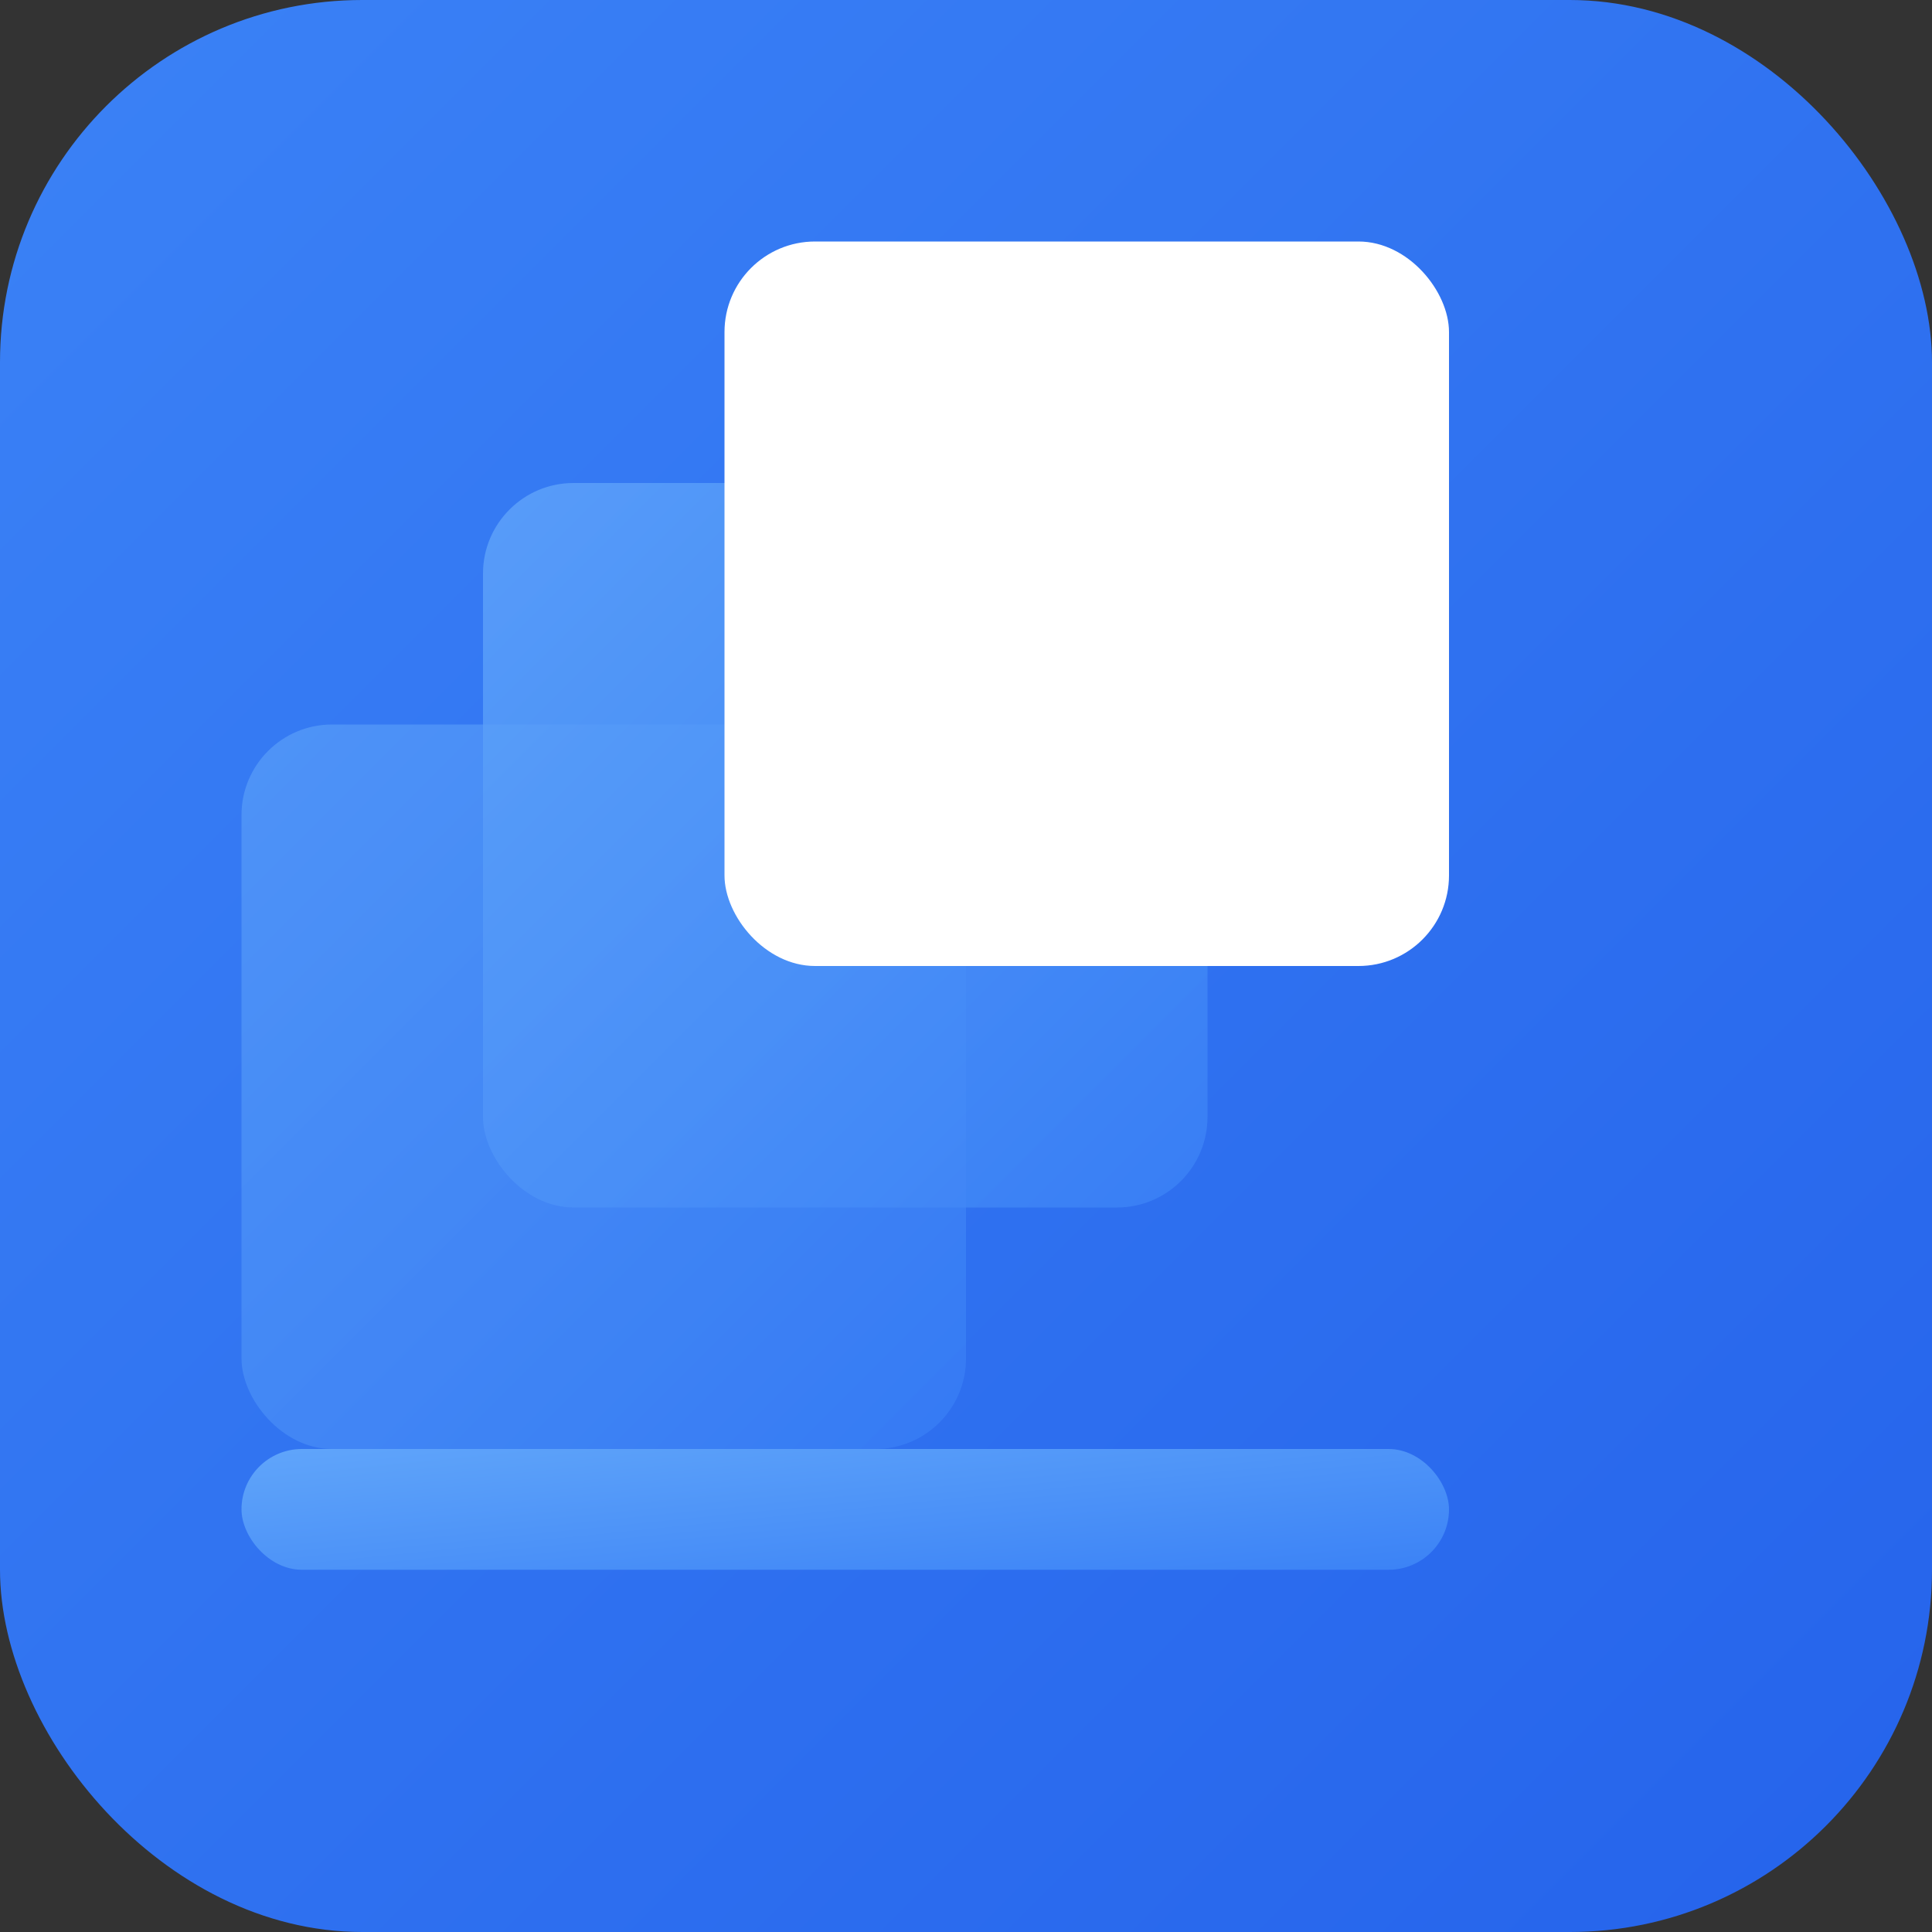
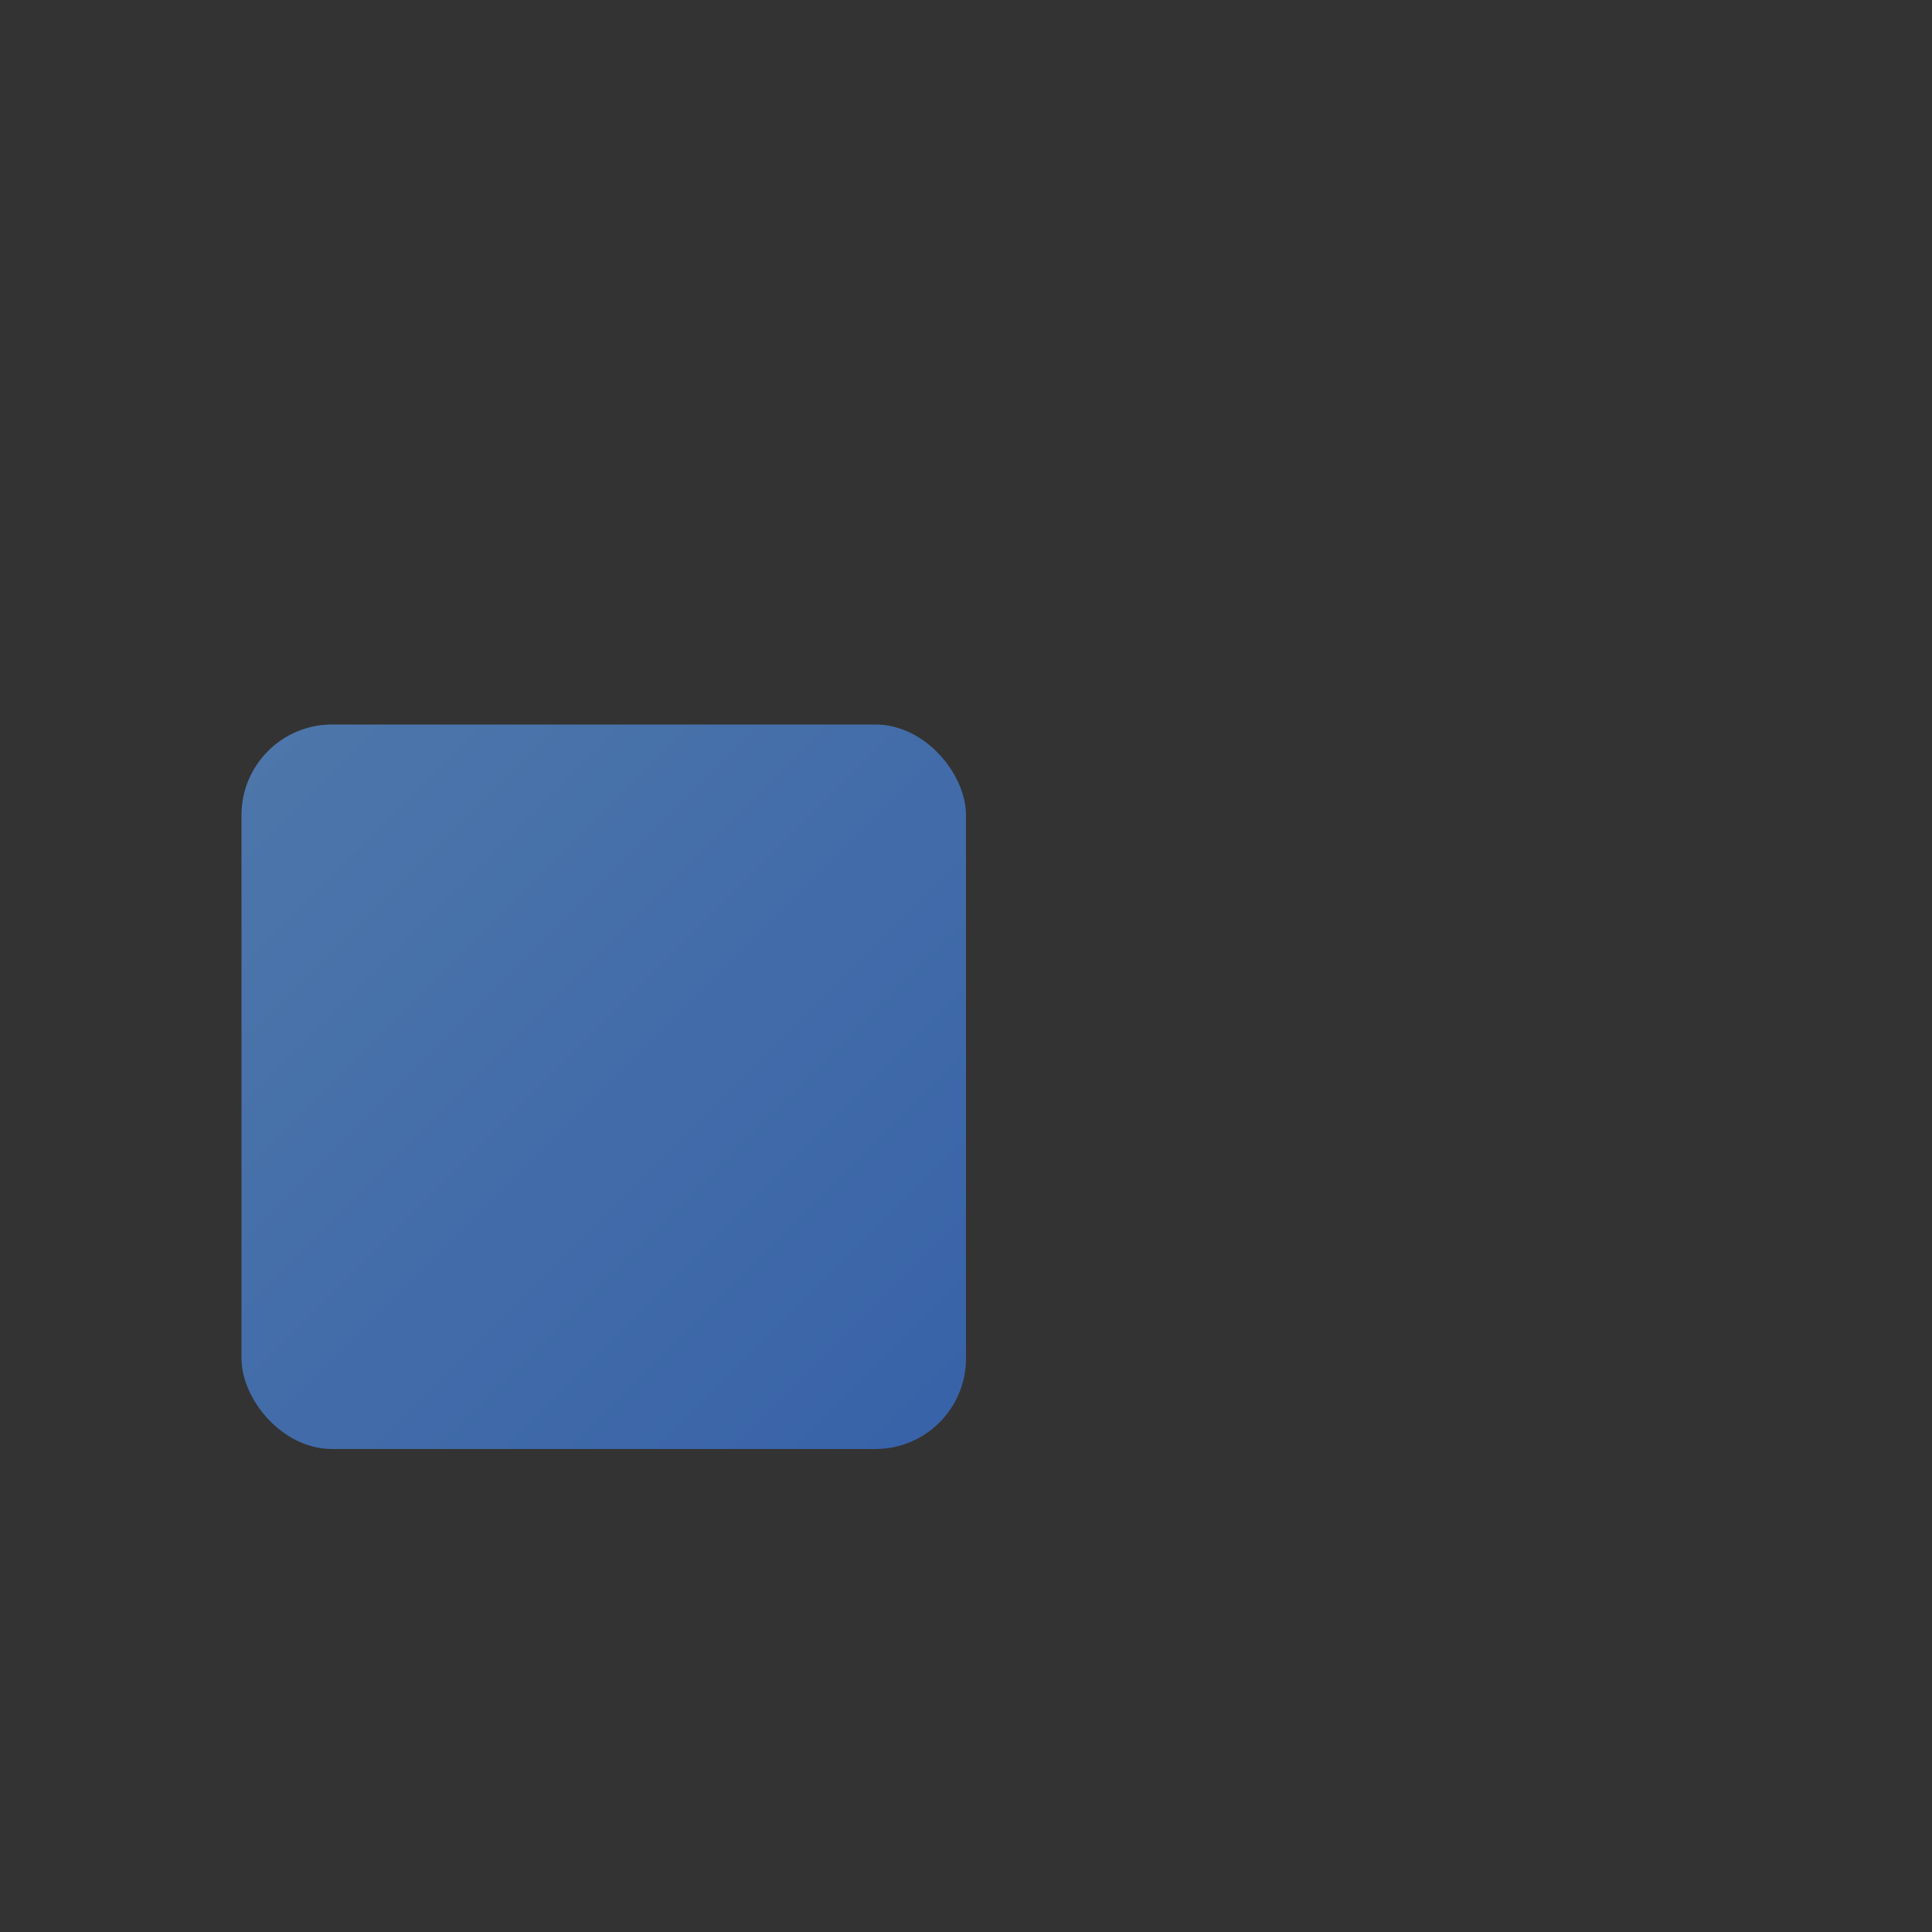
<svg xmlns="http://www.w3.org/2000/svg" width="32" height="32" viewBox="0 0 32 32">
  <rect x="0" y="0" width="32" height="32" fill="#333333" stroke="none" />
  <defs>
    <linearGradient id="favicon32Grad1" x1="0%" y1="0%" x2="100%" y2="100%">
      <stop offset="0%" style="stop-color:#3b82f6;stop-opacity:1" />
      <stop offset="100%" style="stop-color:#2563eb;stop-opacity:1" />
    </linearGradient>
    <linearGradient id="favicon32Grad2" x1="0%" y1="0%" x2="100%" y2="100%">
      <stop offset="0%" style="stop-color:#60a5fa;stop-opacity:1" />
      <stop offset="100%" style="stop-color:#3b82f6;stop-opacity:1" />
    </linearGradient>
  </defs>
-   <rect width="32" height="32" rx="6" fill="url(#favicon32Grad1)" />
  <g transform="translate(4, 4)">
    <rect x="0" y="8" width="12" height="12" fill="url(#favicon32Grad2)" rx="1.5" opacity="0.6" />
-     <rect x="4" y="4" width="12" height="12" fill="url(#favicon32Grad2)" rx="1.5" opacity="0.8" />
-     <rect x="8" y="0" width="12" height="12" fill="#ffffff" rx="1.5" />
-     <rect x="0" y="20" width="20" height="2" fill="url(#favicon32Grad2)" rx="1" />
  </g>
</svg>